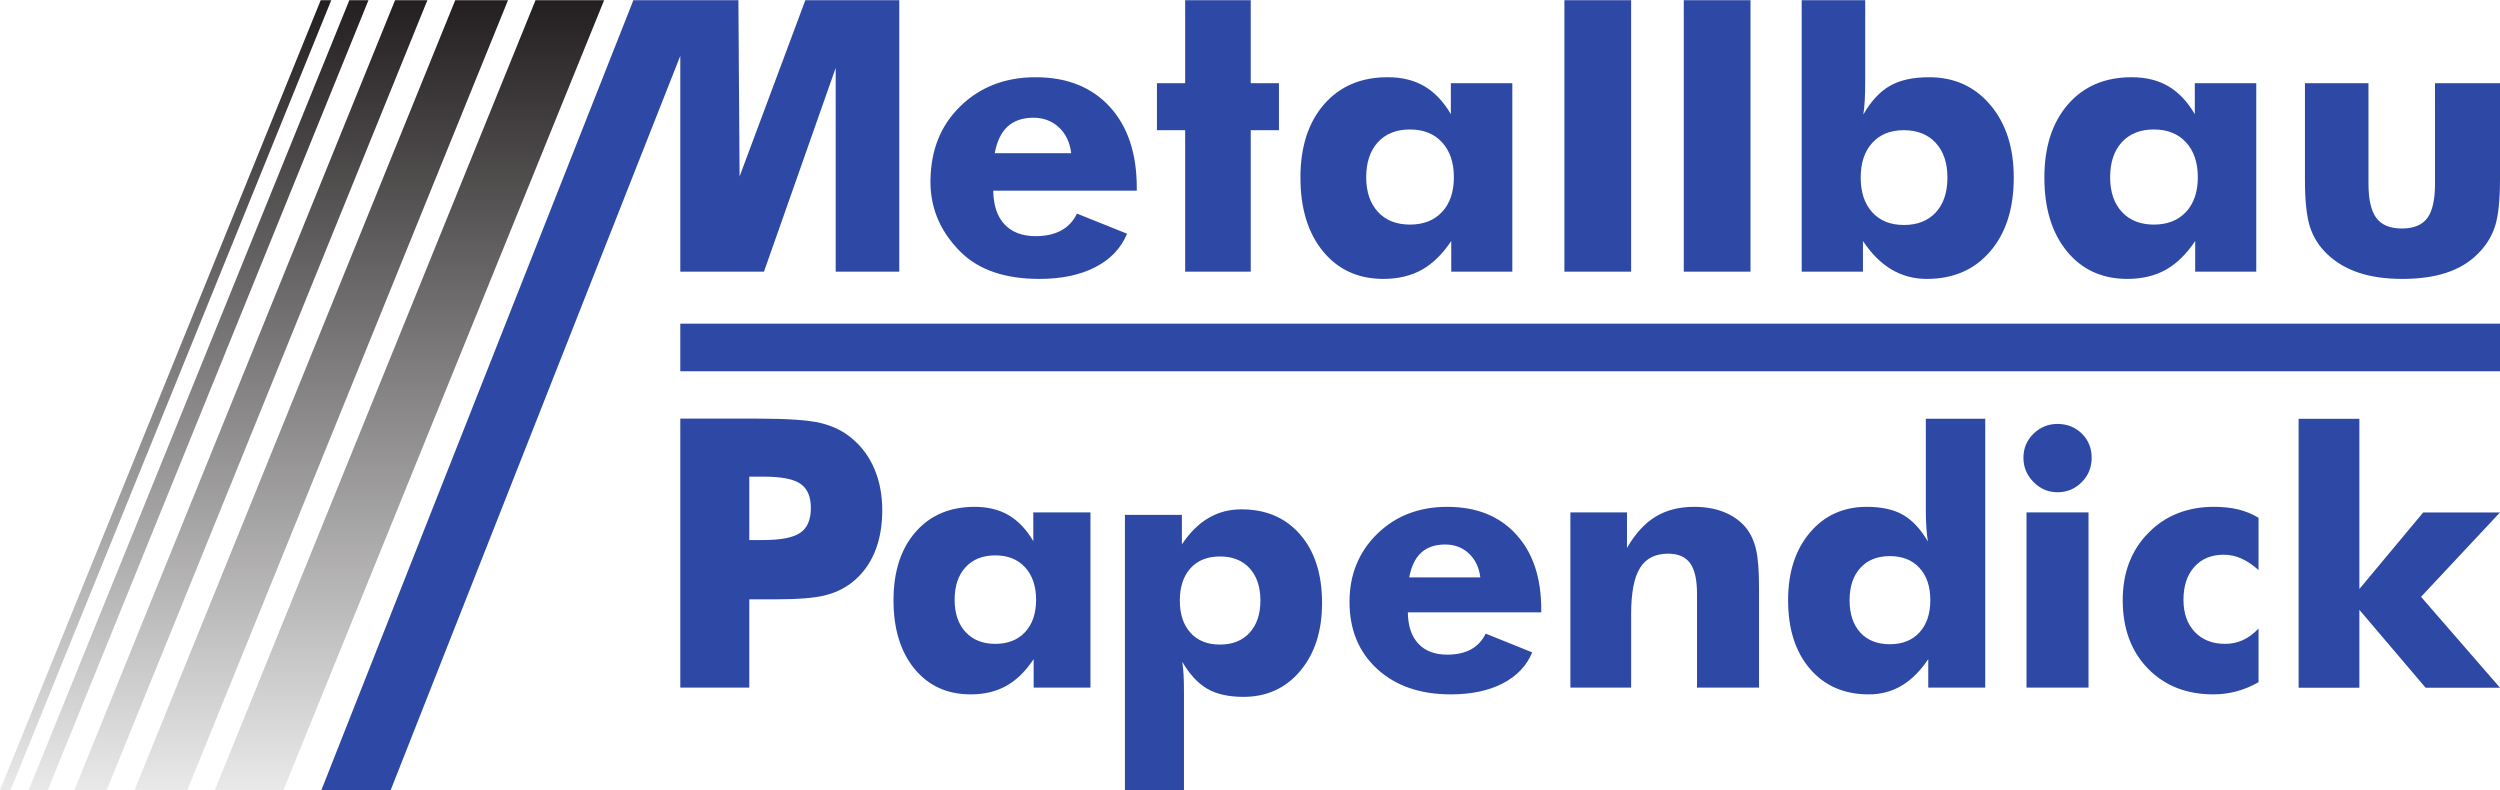
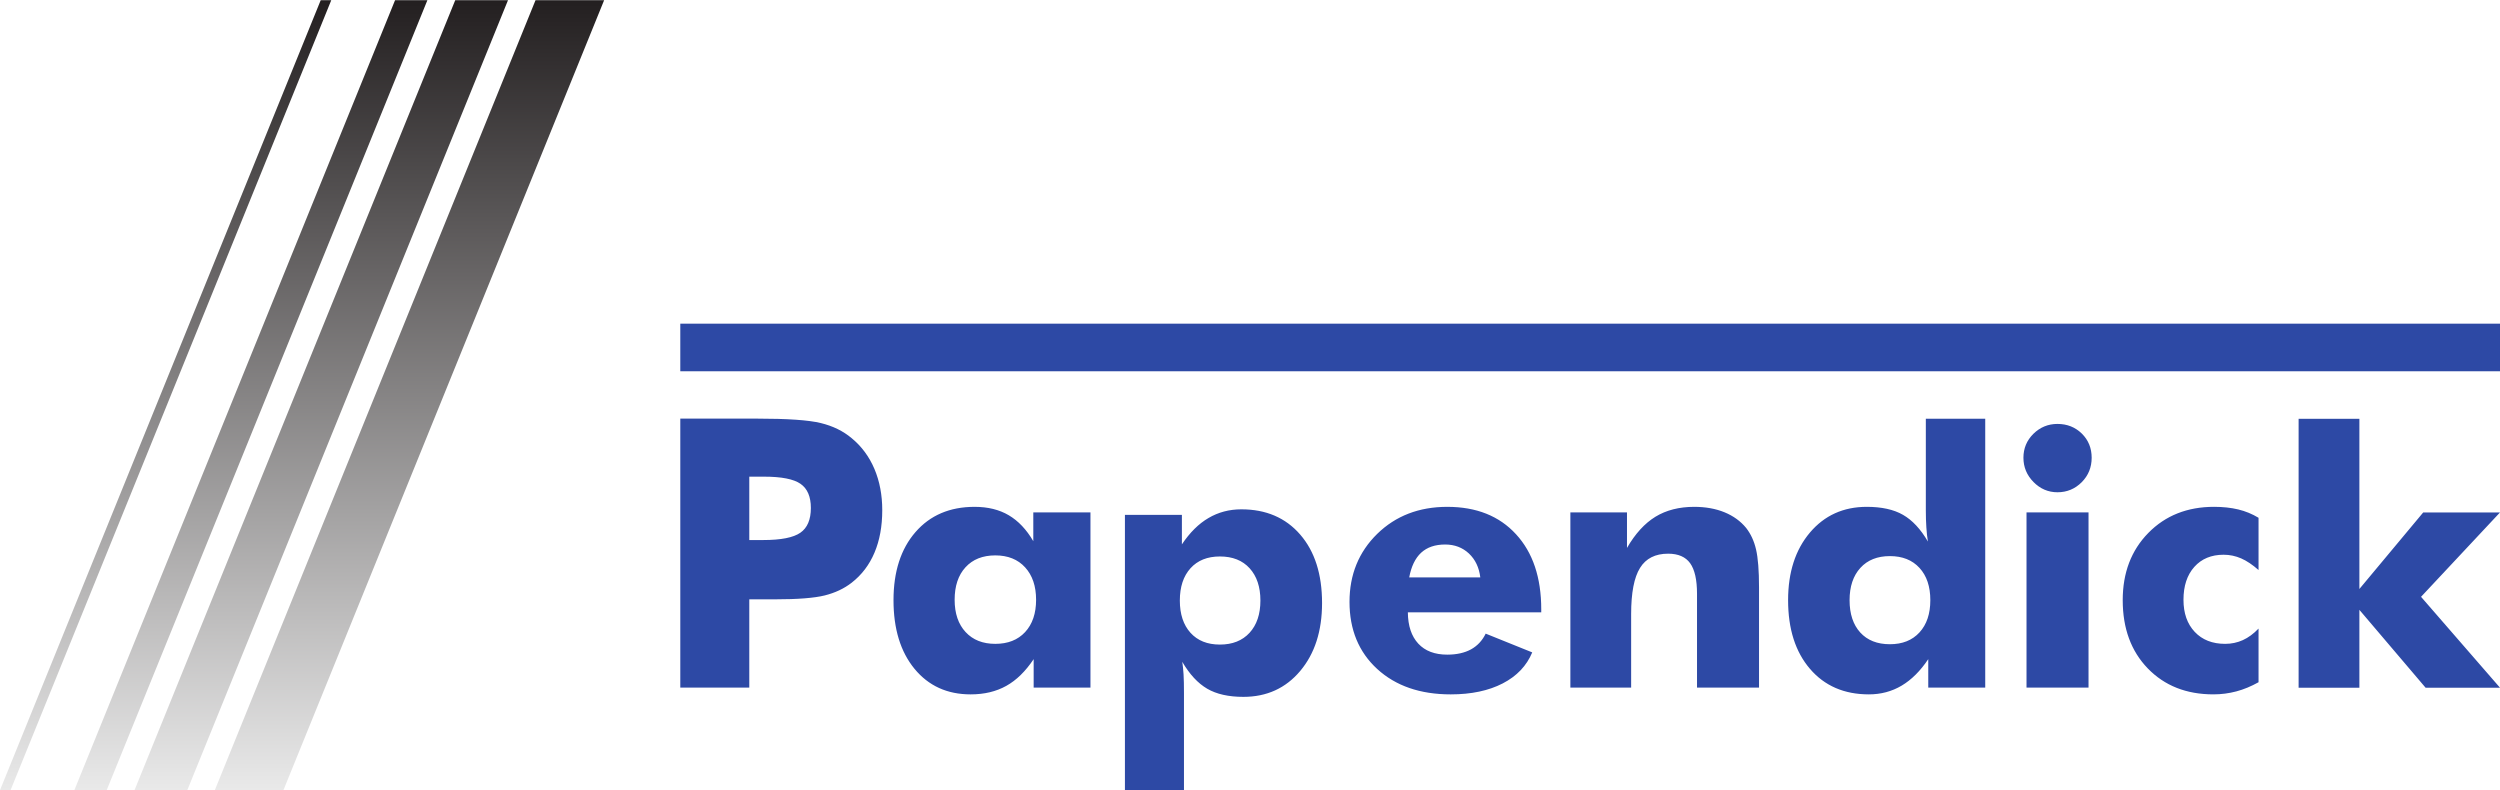
<svg xmlns="http://www.w3.org/2000/svg" xmlns:ns1="http://www.inkscape.org/namespaces/inkscape" version="1.1" width="987.633" height="312.16" id="svg2" xml:space="preserve">
  <defs id="defs6">
    <clipPath id="clipPath16">
      <path d="m 0,249.728 790.106,0 L 790.106,0 0,0 0,249.728 z" ns1:connector-curvature="0" id="path18" />
    </clipPath>
    <clipPath id="clipPath36">
      <path d="M 169.249,249.669 67.89,0 l 21.683,0 101.359,249.669 -21.683,0 z" ns1:connector-curvature="0" id="path38" />
    </clipPath>
    <linearGradient x1="0" y1="0" x2="1" y2="0" id="linearGradient44" gradientUnits="userSpaceOnUse" gradientTransform="matrix(0,250.299,162.806,0,109.522,-0.24)" spreadMethod="pad">
      <stop id="stop46" style="stop-color:#e9e9e9;stop-opacity:1" offset="0" />
      <stop id="stop48" style="stop-color:#231f20;stop-opacity:1" offset="1" />
    </linearGradient>
    <clipPath id="clipPath56">
      <path d="M 143.874,249.669 42.514,0 l 16.679,0 101.36,249.669 -16.679,0 z" ns1:connector-curvature="0" id="path58" />
    </clipPath>
    <linearGradient x1="0" y1="0" x2="1" y2="0" id="linearGradient64" gradientUnits="userSpaceOnUse" gradientTransform="matrix(0,250.299,157.801,0,81.647,-0.24)" spreadMethod="pad">
      <stop id="stop66" style="stop-color:#e9e9e9;stop-opacity:1" offset="0" />
      <stop id="stop68" style="stop-color:#231f20;stop-opacity:1" offset="1" />
    </linearGradient>
    <clipPath id="clipPath76">
      <path d="M 124.858,249.669 23.498,0 l 10.217,0 101.359,249.669 -10.216,0 z" ns1:connector-curvature="0" id="path78" />
    </clipPath>
    <linearGradient x1="0" y1="0" x2="1" y2="0" id="linearGradient84" gradientUnits="userSpaceOnUse" gradientTransform="matrix(0,250.299,151.344,0,59.397,-0.24)" spreadMethod="pad">
      <stop id="stop86" style="stop-color:#e9e9e9;stop-opacity:1" offset="0" />
      <stop id="stop88" style="stop-color:#231f20;stop-opacity:1" offset="1" />
    </linearGradient>
    <clipPath id="clipPath96">
-       <path d="M 110.409,249.669 9.049,0 l 6.046,0 101.361,249.669 -6.047,0 z" ns1:connector-curvature="0" id="path98" />
-     </clipPath>
+       </clipPath>
    <linearGradient x1="0" y1="0" x2="1" y2="0" id="linearGradient104" gradientUnits="userSpaceOnUse" gradientTransform="matrix(0,250.299,147.174,0,42.834,-0.365)" spreadMethod="pad">
      <stop id="stop106" style="stop-color:#e9e9e9;stop-opacity:1" offset="0" />
      <stop id="stop108" style="stop-color:#231f20;stop-opacity:1" offset="1" />
    </linearGradient>
    <linearGradient x1="0" y1="0" x2="1" y2="0" id="linearGradient124" gradientUnits="userSpaceOnUse" gradientTransform="matrix(0,250.299,144.459,0,32.397,-0.24)" spreadMethod="pad">
      <stop id="stop126" style="stop-color:#e9e9e9;stop-opacity:1" offset="0" />
      <stop id="stop128" style="stop-color:#231f20;stop-opacity:1" offset="1" />
    </linearGradient>
  </defs>
  <g transform="matrix(1.25,0,0,-1.25,0,312.16)" id="g10">
    <g id="g12">
      <g clip-path="url(#clipPath16)" id="g14">
        <g transform="translate(-7786.478,2.717)" id="g20">
          <path d="M 0,0 16383,0 M 0,0.417 l 16383,0 M -13,85.071 l 16383,0 m -7857.063,-55.406 0,84.982 19.207,0 0,-53.783 20.162,24.178 24.264,0 -24.94,-26.651 24.954,-28.726 -23.513,0 -20.927,24.61 0,-24.61 -19.207,0 z m -12.664,37.196 c -1.911,1.683 -3.73,2.902 -5.488,3.67 -1.763,0.766 -3.598,1.16 -5.549,1.16 -3.877,0 -6.968,-1.276 -9.254,-3.837 -2.289,-2.564 -3.432,-6.026 -3.432,-10.404 0,-4.251 1.181,-7.618 3.561,-10.146 2.381,-2.527 5.585,-3.779 9.616,-3.779 1.982,0 3.839,0.392 5.581,1.177 1.742,0.789 3.391,2.004 4.965,3.65 l 0,-16.955 c -2.343,-1.31 -4.682,-2.282 -7.027,-2.901 -2.342,-0.62 -4.758,-0.936 -7.251,-0.936 -8.526,0 -15.421,2.732 -20.723,8.197 -5.286,5.465 -7.924,12.653 -7.924,21.577 0,8.666 2.697,15.741 8.094,21.245 5.394,5.499 12.327,8.251 20.779,8.251 2.812,0 5.359,-0.282 7.628,-0.823 2.265,-0.544 4.419,-1.422 6.424,-2.64 l 0,-16.506 z m -73.329,18.21 19.597,0 0,-55.378 -19.597,0 0,55.378 z m -0.976,17.272 c 0,2.959 1.051,5.486 3.149,7.564 2.115,2.074 4.646,3.126 7.605,3.126 3.075,0 5.64,-1.033 7.721,-3.071 2.062,-2.042 3.092,-4.586 3.092,-7.619 0,-3.031 -1.052,-5.613 -3.146,-7.728 -2.119,-2.115 -4.667,-3.179 -7.667,-3.179 -2.921,0 -5.451,1.085 -7.568,3.237 -2.118,2.149 -3.186,4.714 -3.186,7.67 m -12.072,12.332 0,-84.982 -18.005,0 0,9.003 c -2.494,-3.724 -5.286,-6.513 -8.398,-8.367 -3.109,-1.85 -6.574,-2.769 -10.377,-2.769 -7.796,0 -14,2.694 -18.608,8.068 -4.61,5.371 -6.914,12.595 -6.914,21.706 0,8.817 2.304,15.928 6.893,21.357 4.592,5.424 10.588,8.139 17.972,8.139 4.684,0 8.508,-0.84 11.449,-2.527 2.943,-1.684 5.565,-4.49 7.87,-8.438 -0.227,1.309 -0.374,2.805 -0.489,4.471 -0.112,1.664 -0.167,3.464 -0.167,5.389 l 0,28.95 18.774,0 z m -17.352,-57.341 c 0,4.306 -1.14,7.711 -3.429,10.201 -2.286,2.489 -5.397,3.724 -9.35,3.724 -3.952,0 -7.064,-1.235 -9.329,-3.724 -2.268,-2.49 -3.412,-5.895 -3.412,-10.201 0,-4.339 1.126,-7.747 3.373,-10.217 2.249,-2.469 5.378,-3.707 9.368,-3.707 3.953,0 7.064,1.238 9.35,3.728 2.289,2.487 3.429,5.894 3.429,10.196 m -113.761,-27.641 0,55.378 17.894,0 0,-11.23 c 2.589,4.492 5.604,7.784 8.996,9.863 3.408,2.078 7.496,3.126 12.255,3.126 3.578,0 6.782,-0.581 9.574,-1.722 2.81,-1.159 5.078,-2.805 6.841,-4.958 1.459,-1.871 2.51,-4.136 3.128,-6.813 0.616,-2.656 0.936,-6.642 0.936,-11.939 l 0,-31.705 -19.598,0 0,29.665 c 0,4.435 -0.731,7.636 -2.173,9.657 -1.443,2.003 -3.769,3.012 -6.952,3.012 -4.065,0 -7.027,-1.496 -8.881,-4.492 -1.875,-2.993 -2.813,-7.86 -2.813,-14.599 l 0,-23.243 -19.207,0 z m -9.203,23.805 -42.158,0 c 0.037,-4.286 1.142,-7.578 3.295,-9.897 2.156,-2.323 5.211,-3.483 9.164,-3.483 2.959,0 5.473,0.56 7.495,1.666 2.042,1.123 3.579,2.789 4.646,4.976 l 14.71,-5.931 c -1.761,-4.228 -4.874,-7.504 -9.333,-9.806 -4.458,-2.303 -9.93,-3.463 -16.414,-3.463 -9.669,0 -17.407,2.677 -23.254,8.031 -5.826,5.35 -8.748,12.424 -8.748,21.202 0,8.609 2.922,15.775 8.748,21.486 5.847,5.707 13.231,8.551 22.15,8.551 9.182,0 16.433,-2.881 21.733,-8.666 5.306,-5.763 7.966,-13.681 7.966,-23.727 l 0,-0.939 z m -19.261,11.023 c -0.379,3.143 -1.576,5.653 -3.598,7.562 -2.025,1.89 -4.535,2.843 -7.496,2.843 -3.185,0 -5.715,-0.857 -7.61,-2.599 -1.87,-1.741 -3.125,-4.343 -3.765,-7.806 l 22.469,0 z m -112.315,-67.238 0,87.004 18.005,0 0,-9.319 c 2.494,3.725 5.286,6.514 8.398,8.326 3.109,1.833 6.575,2.752 10.381,2.752 7.792,0 13.996,-2.656 18.605,-7.972 4.608,-5.316 6.914,-12.537 6.914,-21.635 0,-8.854 -2.306,-16.001 -6.894,-21.465 -4.592,-5.466 -10.588,-8.198 -17.973,-8.198 -4.683,0 -8.502,0.861 -11.445,2.582 -2.942,1.724 -5.567,4.547 -7.87,8.499 0.167,-1.105 0.317,-2.434 0.412,-4.006 0.091,-1.571 0.129,-3.52 0.129,-5.819 l 0,-30.749 -18.662,0 z m 17.353,59.94 c 0,-4.304 1.122,-7.711 3.37,-10.201 2.252,-2.486 5.343,-3.721 9.295,-3.721 3.953,0 7.082,1.235 9.371,3.721 2.282,2.49 3.429,5.897 3.429,10.201 0,4.305 -1.147,7.71 -3.412,10.199 -2.264,2.49 -5.397,3.725 -9.388,3.725 -3.952,0 -7.043,-1.235 -9.295,-3.725 -2.248,-2.489 -3.37,-5.894 -3.37,-10.199 m -28.248,27.848 0,-55.378 -17.951,0 0,9.003 c -2.568,-3.837 -5.435,-6.663 -8.639,-8.442 -3.204,-1.796 -6.969,-2.694 -11.278,-2.694 -7.402,0 -13.303,2.694 -17.744,8.085 -4.422,5.391 -6.633,12.615 -6.633,21.689 0,9.024 2.323,16.208 6.952,21.524 4.625,5.316 10.847,7.972 18.68,7.972 4.179,0 7.775,-0.877 10.792,-2.656 3.017,-1.779 5.605,-4.51 7.758,-8.198 l 0,9.095 18.063,0 z M 8113.926,57.45 c 0,4.322 -1.163,7.727 -3.465,10.252 -2.306,2.527 -5.452,3.781 -9.425,3.781 -3.993,0 -7.14,-1.254 -9.425,-3.761 -2.286,-2.49 -3.428,-5.931 -3.428,-10.272 0,-4.305 1.159,-7.714 3.466,-10.2 2.306,-2.489 5.432,-3.725 9.387,-3.725 3.973,0 7.119,1.236 9.425,3.725 2.302,2.486 3.465,5.895 3.465,10.2 m -90.641,18.885 4.435,0 c 5.591,0 9.491,0.774 11.697,2.305 2.211,1.531 3.327,4.136 3.327,7.83 0,3.579 -1.095,6.121 -3.265,7.631 -2.166,1.511 -6.027,2.265 -11.539,2.265 l -4.655,0 0,-20.031 z m 0,-46.642 -21.806,0 0,85.016 24.313,0 c 9.509,0 16.193,-0.456 20.055,-1.391 3.839,-0.935 7.1,-2.524 9.787,-4.788 3.146,-2.586 5.551,-5.844 7.205,-9.737 1.651,-3.915 2.467,-8.249 2.467,-13.016 0,-5.089 -0.816,-9.56 -2.449,-13.418 -1.632,-3.871 -4.038,-7.031 -7.223,-9.515 -2.405,-1.868 -5.252,-3.201 -8.513,-4.017 -3.265,-0.812 -8.498,-1.232 -15.682,-1.232 l -3.957,0 -4.197,0 0,-27.902 z" ns1:connector-curvature="0" id="path22" style="fill:#2d49a5;fill-opacity:1;fill-rule:evenodd;stroke:none" />
        </g>
        <g transform="translate(790.106,223.439)" id="g24">
-           <path d="m 0,0 0,-30.42 c 0,-6.722 -0.544,-11.704 -1.618,-14.949 -1.09,-3.248 -2.902,-6.132 -5.474,-8.635 -2.629,-2.643 -5.925,-4.606 -9.852,-5.905 -3.933,-1.299 -8.559,-1.949 -13.878,-1.949 -5.279,0 -9.87,0.65 -13.785,1.949 -3.918,1.299 -7.258,3.262 -10.006,5.905 -2.559,2.428 -4.374,5.282 -5.443,8.574 -1.06,3.276 -1.59,8.288 -1.59,15.01 l 0,30.42 20.077,0 0,-31.781 c 0,-4.983 0.829,-8.591 2.479,-10.809 1.66,-2.221 4.339,-3.337 8.04,-3.337 3.735,0 6.425,1.085 8.055,3.276 1.635,2.173 2.452,5.799 2.452,10.87 L -20.543,0 0,0 z m -77.031,0 0,-59.563 -19.305,0 0,9.681 c -2.752,-4.122 -5.851,-7.16 -9.296,-9.092 -3.445,-1.915 -7.499,-2.884 -12.139,-2.884 -7.952,0 -14.315,2.901 -19.078,8.696 -4.761,5.797 -7.149,13.576 -7.149,23.33 0,9.707 2.497,17.421 7.47,23.145 4.986,5.721 11.683,8.571 20.118,8.571 4.49,0 8.343,-0.949 11.595,-2.85 3.248,-1.918 6.046,-4.864 8.36,-8.832 l 0,9.798 19.424,0 z m -18.472,-29.713 c 0,4.635 -1.241,8.302 -3.734,11.023 -2.484,2.701 -5.867,4.061 -10.16,4.061 -4.291,0 -7.664,-1.346 -10.128,-4.033 -2.463,-2.701 -3.688,-6.384 -3.688,-11.051 0,-4.649 1.238,-8.306 3.719,-10.976 2.478,-2.673 5.849,-3.999 10.097,-3.999 4.293,0 7.676,1.326 10.16,3.999 2.493,2.67 3.734,6.327 3.734,10.976 m -125.192,55.943 20.074,0 0,-25.522 c 0,-2.521 -0.047,-4.606 -0.153,-6.279 -0.092,-1.677 -0.241,-3.113 -0.439,-4.334 2.436,4.242 5.245,7.279 8.422,9.075 3.159,1.813 7.285,2.714 12.362,2.714 7.953,0 14.406,-2.911 19.35,-8.755 4.942,-5.842 7.408,-13.499 7.408,-22.961 0,-9.802 -2.496,-17.575 -7.468,-23.356 -4.99,-5.786 -11.654,-8.67 -20,-8.67 -4.094,0 -7.815,0.997 -11.155,2.976 -3.354,1.994 -6.365,4.98 -9.038,9 l 0,-9.681 -19.363,0 0,85.793 z m 18.652,-56.062 c 0,-4.636 1.211,-8.292 3.643,-10.962 2.419,-2.673 5.745,-4.017 10.006,-4.017 4.293,0 7.65,1.327 10.099,3.987 2.432,2.642 3.656,6.309 3.656,10.992 0,4.633 -1.224,8.285 -3.687,10.961 -2.462,2.671 -5.82,4.015 -10.068,4.015 -4.261,0 -7.587,-1.344 -10.006,-4.015 -2.432,-2.676 -3.643,-6.328 -3.643,-10.961 m -55.915,56.062 21.087,0 0,-85.793 -21.087,0 0,85.793 z m -37.73,0 21.088,0 0,-85.793 -21.088,0 0,85.793 z M -312.15,0 l 0,-59.563 -19.302,0 0,9.681 c -2.751,-4.122 -5.851,-7.16 -9.296,-9.092 -3.448,-1.915 -7.5,-2.884 -12.139,-2.884 -7.952,0 -14.315,2.901 -19.077,8.696 -4.765,5.797 -7.149,13.576 -7.149,23.33 0,9.707 2.493,17.421 7.465,23.145 4.99,5.721 11.683,8.571 20.119,8.571 4.489,0 8.346,-0.949 11.593,-2.85 3.252,-1.918 6.048,-4.864 8.361,-8.832 l 0,9.798 19.425,0 z m -18.473,-29.713 c 0,4.635 -1.237,8.302 -3.733,11.023 -2.477,2.701 -5.865,4.061 -10.157,4.061 -4.296,0 -7.667,-1.346 -10.13,-4.033 -2.461,-2.701 -3.685,-6.384 -3.685,-11.051 0,-4.649 1.238,-8.306 3.717,-10.976 2.479,-2.673 5.849,-3.999 10.098,-3.999 4.292,0 7.68,1.326 10.157,3.999 2.496,2.67 3.733,6.327 3.733,10.976 m -84.92,-29.85 0,44.707 -8.922,0 0,14.856 8.922,0 0,26.23 20.723,0 0,-26.23 8.917,0 0,-14.856 -8.917,0 0,-44.707 -20.723,0 z m -15.299,25.592 -45.349,0 c 0.044,-4.589 1.224,-8.139 3.537,-10.629 2.326,-2.49 5.623,-3.745 9.871,-3.745 3.19,0 5.863,0.606 8.057,1.796 2.19,1.194 3.857,2.976 4.986,5.333 l 15.829,-6.356 c -1.89,-4.575 -5.23,-8.093 -10.037,-10.572 -4.809,-2.476 -10.69,-3.714 -17.655,-3.714 -10.401,0 -19.013,2.599 -25.02,8.636 -6.88,6.921 -9.581,14.597 -9.418,22.802 0.187,9.261 3.144,16.985 9.418,23.111 6.286,6.135 14.225,9.193 23.823,9.193 9.887,0 17.686,-3.109 23.4,-9.312 5.7,-6.221 8.558,-14.721 8.558,-25.547 l 0,-0.996 z m -20.725,11.853 c -0.394,3.381 -1.676,6.098 -3.87,8.139 -2.176,2.037 -4.867,3.064 -8.057,3.064 -3.432,0 -6.153,-0.939 -8.177,-2.796 -2.027,-1.871 -3.374,-4.679 -4.054,-8.407 l 24.158,0 z m -54.329,-37.445 -20.099,0 0,64.396 -22.666,-64.396 -26.444,0 0,68.195 -91.541,-232.071 -21.907,0 98.624,249.669 33.189,0 0.372,-55.715 20.784,55.715 29.688,0 0,-85.793 z" ns1:connector-curvature="0" id="path26" style="fill:#2d49a5;fill-opacity:1;fill-rule:evenodd;stroke:none" />
-         </g>
+           </g>
        <g transform="translate(790.106,147.426)" id="g28">
          <path d="m 0,0 -575.105,0 0,-15.036 L 0,-15.036 0,-1.581 0,0 z" ns1:connector-curvature="0" id="path30" style="fill:#2d49a5;fill-opacity:1;fill-rule:evenodd;stroke:none" />
        </g>
      </g>
    </g>
    <g id="g32">
      <g clip-path="url(#clipPath36)" id="g34">
        <g id="g40">
          <g id="g42">
            <path d="M 169.249,249.669 67.89,0 l 21.683,0 101.359,249.669 -21.683,0 z" ns1:connector-curvature="0" id="path50" style="fill:url(#linearGradient44);stroke:none" />
          </g>
        </g>
      </g>
    </g>
    <g id="g52">
      <g clip-path="url(#clipPath56)" id="g54">
        <g id="g60">
          <g id="g62">
            <path d="M 143.874,249.669 42.514,0 l 16.679,0 101.36,249.669 -16.679,0 z" ns1:connector-curvature="0" id="path70" style="fill:url(#linearGradient64);stroke:none" />
          </g>
        </g>
      </g>
    </g>
    <g id="g72">
      <g clip-path="url(#clipPath76)" id="g74">
        <g id="g80">
          <g id="g82">
            <path d="M 124.858,249.669 23.498,0 l 10.217,0 101.359,249.669 -10.216,0 z" ns1:connector-curvature="0" id="path90" style="fill:url(#linearGradient84);stroke:none" />
          </g>
        </g>
      </g>
    </g>
    <g id="g92">
      <g clip-path="url(#clipPath96)" id="g94">
        <g id="g100">
          <g id="g102">
            <path d="M 110.409,249.669 9.049,0 l 6.046,0 101.361,249.669 -6.047,0 z" ns1:connector-curvature="0" id="path110" style="fill:url(#linearGradient104);stroke:none" />
          </g>
        </g>
      </g>
    </g>
    <g id="g112">
      <g id="g114">
        <g id="g120">
          <g id="g122">
            <path d="M 101.36,249.669 0,0 l 3.335,0 101.36,249.669 -3.335,0 z" ns1:connector-curvature="0" id="path130" style="fill:url(#linearGradient124);stroke:none" />
          </g>
        </g>
      </g>
    </g>
  </g>
</svg>